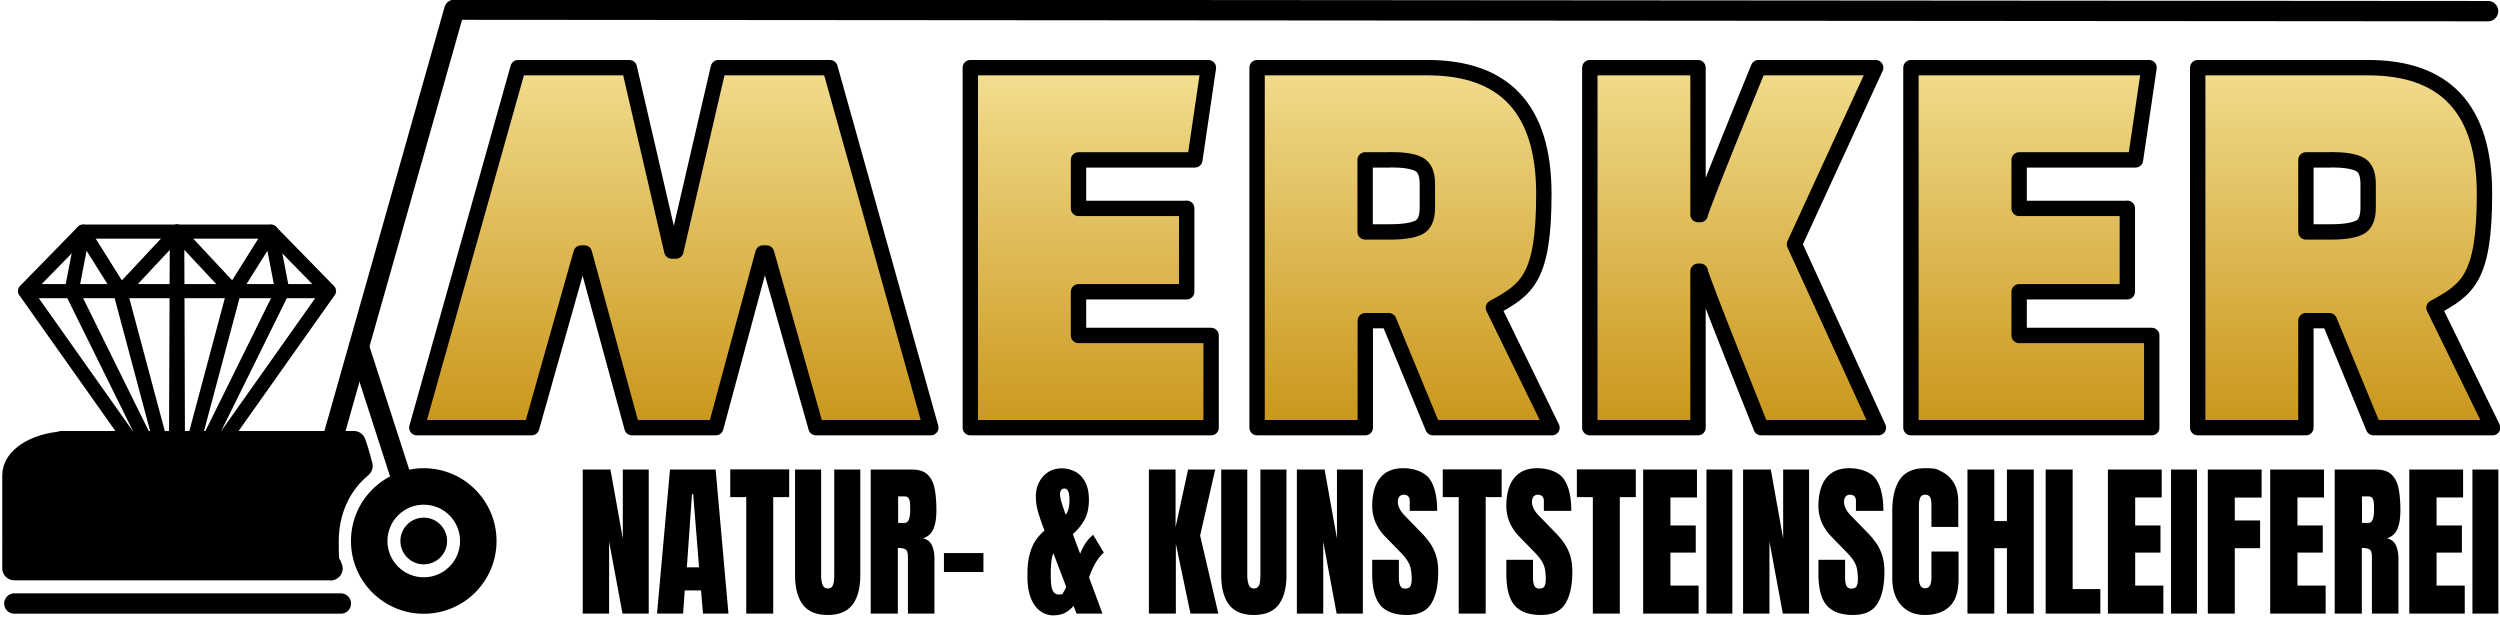
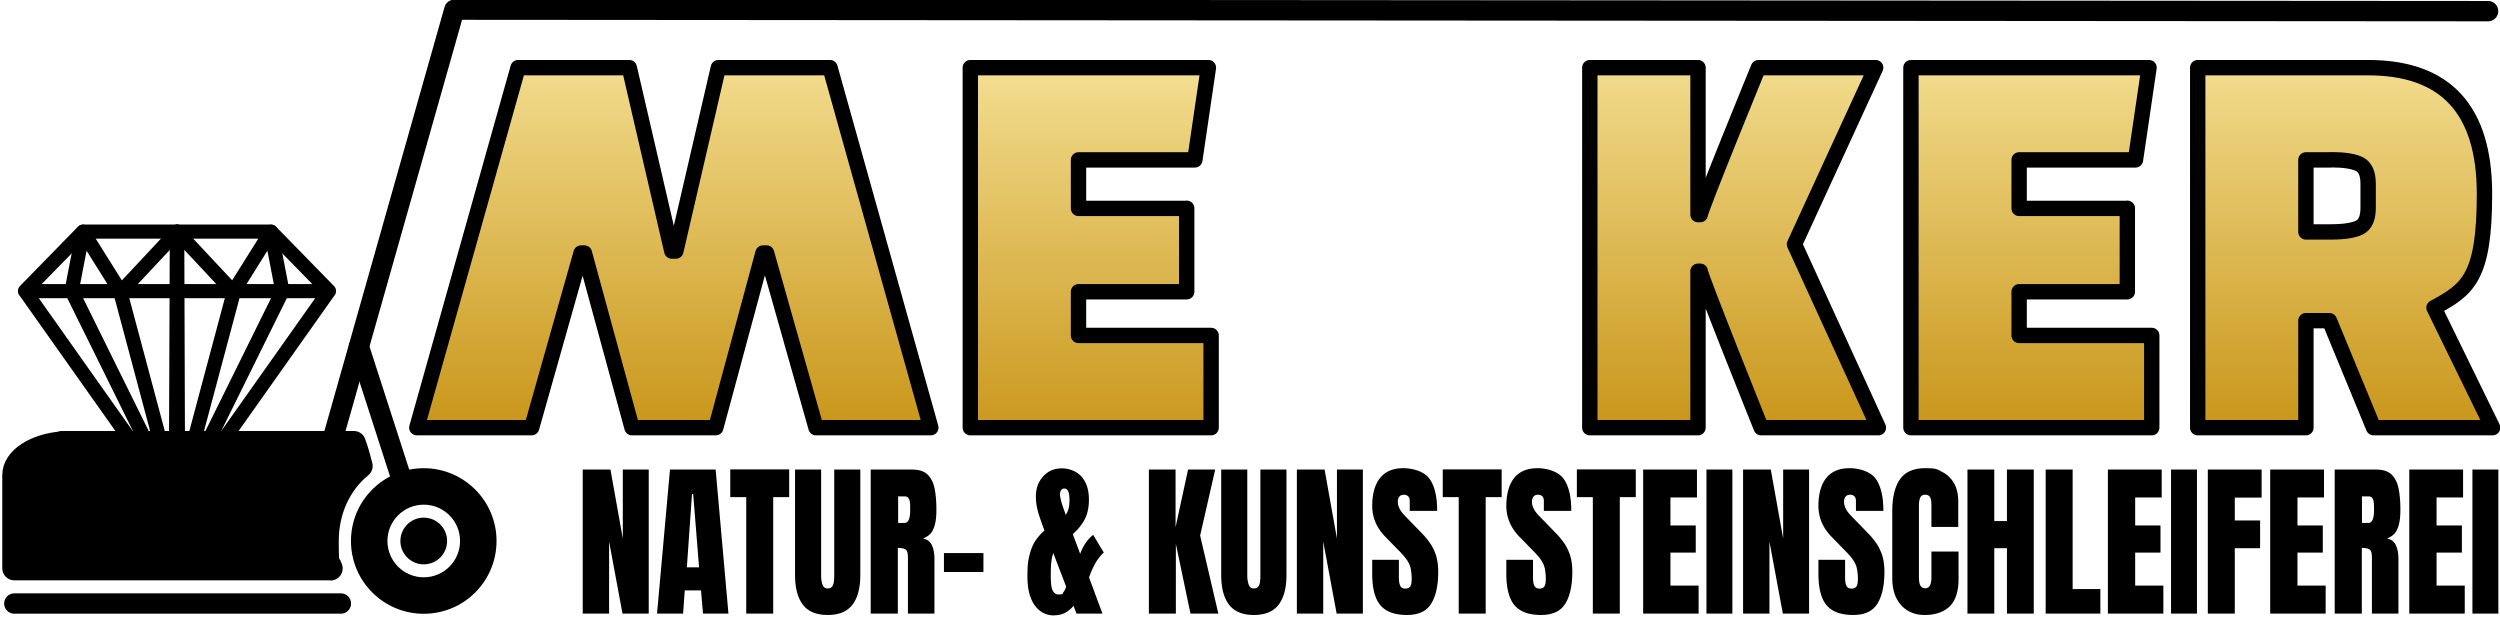
<svg xmlns="http://www.w3.org/2000/svg" viewBox="15 985 1659 415">
  <defs>
    <linearGradient id="Unbenannter_Verlauf_26" x1="738.8" x2="738.8" y1="1276.7" y2="1037.9" data-name="Unbenannter Verlauf 26" gradientUnits="userSpaceOnUse">
      <stop offset="0" stop-color="#c9961a" />
      <stop offset=".8" stop-color="#e9cd75" />
      <stop offset="1" stop-color="#f2dc8e" />
    </linearGradient>
    <linearGradient id="Unbenannter_Verlauf_23" x1="947" x2="947" y1="1268.8" y2="1029.9" data-name="Unbenannter Verlauf 23" gradientUnits="userSpaceOnUse">
      <stop offset="0" stop-color="#c9961a" />
      <stop offset=".8" stop-color="#e9cd75" />
      <stop offset="1" stop-color="#f2dc8e" />
    </linearGradient>
    <linearGradient id="Unbenannter_Verlauf_19" x1="1165.8" x2="1165.8" y1="1268.8" y2="1029.9" data-name="Unbenannter Verlauf 19" gradientUnits="userSpaceOnUse">
      <stop offset="0" stop-color="#c9961a" />
      <stop offset=".8" stop-color="#e9cd75" />
      <stop offset="1" stop-color="#f1db8c" />
    </linearGradient>
    <linearGradient id="Unbenannter_Verlauf_15" x1="1363" x2="1363" y1="1268.8" y2="1029.9" data-name="Unbenannter Verlauf 15" gradientUnits="userSpaceOnUse">
      <stop offset="0" stop-color="#c9961a" />
      <stop offset=".8" stop-color="#e9cd75" />
      <stop offset="1" stop-color="#f2dc8e" />
    </linearGradient>
    <linearGradient id="Unbenannter_Verlauf_12" x1="1571.2" x2="1571.2" y1="1268.8" y2="1029.9" data-name="Unbenannter Verlauf 12" gradientUnits="userSpaceOnUse">
      <stop offset="0" stop-color="#c9961a" />
      <stop offset=".8" stop-color="#e9cd75" />
      <stop offset="1" stop-color="#f2dc8e" />
    </linearGradient>
    <linearGradient id="Unbenannter_Verlauf_30" x1="462.3" x2="462.3" y1="1268.8" y2="1029.9" data-name="Unbenannter Verlauf 30" gradientUnits="userSpaceOnUse">
      <stop offset="0" stop-color="#c9961a" />
      <stop offset=".8" stop-color="#e9cd75" />
      <stop offset="1" stop-color="#f2dc8e" />
    </linearGradient>
    <style>
      .cls-2,.cls-4{fill:none;stroke:#000;stroke-linecap:round}.cls-2{stroke-width:9.4px;stroke-linejoin:round}.cls-4{stroke-width:13.5px;stroke-miterlimit:10}
    </style>
  </defs>
  <g id="Ebene_1">
-     <path id="ArtBoard1" fill="none" d="M0 964.3h1683.5v452.3H0z" />
    <path d="M401.7 1392.2v-95.6h18.4l8.2 45.8v-45.8h17.2v95.6h-17.4l-8.9-47.8v47.8h-17.4Zm49.3 0 8.6-95.6h30.3l8.5 95.6h-16.9l-1.3-15.4h-10.8l-1.1 15.4H451Zm19.8-30.7h8.1l-3.9-48.6h-.8l-3.4 48.6Zm39.4 30.7v-77.3h-10.6v-18.4h39.1v18.4h-10.6v77.3h-17.9Zm54.1.9c-7.4 0-12.9-2.2-16.4-6.7-3.5-4.5-5.3-11.1-5.3-19.8v-70h17.3v69.3c0 1.6 0 3.1.3 4.6.2 1.5.6 2.7 1.2 3.6.6.9 1.6 1.4 2.9 1.4s2.4-.5 3-1.4c.6-.9 1-2.1 1.1-3.6.2-1.5.2-3 .2-4.6v-69.3h17.3v70c0 8.7-1.8 15.3-5.3 19.8s-9 6.7-16.4 6.7Zm28.5-.9v-95.6h27.4c4.6 0 8 1.1 10.3 3.3 2.3 2.2 3.9 5.3 4.7 9.3.8 4 1.2 8.7 1.2 14.1s-.6 9.4-1.9 12.5c-1.2 3.1-3.6 5.3-7 6.5 2.8.6 4.8 2.1 5.9 4.5 1.1 2.4 1.7 5.4 1.7 9.2v36.2h-17.6v-37.4c0-2.8-.5-4.5-1.6-5.2-1.1-.7-2.8-1-5.1-1v43.6h-18.1ZM611 1332h4.3c2.5 0 3.7-2.9 3.7-8.6s-.3-6.2-.8-7.3c-.5-1.2-1.6-1.7-3-1.7H611v17.7Zm30.4 20h26.2v12.6h-26.2zm73.2 41.4c-5.5 0-9.9-2.3-13.1-6.9s-4.7-10.9-4.7-19 .5-10.5 1.4-14.3c1-3.8 2.3-7 4-9.5 1.7-2.5 3.7-4.7 5.9-6.6l-.4-1.1c-1.4-3.8-2.7-7.4-3.7-10.8s-1.6-6.9-1.6-10.6.7-6.9 2.2-9.7c1.5-2.8 3.5-5 6.1-6.7 2.6-1.6 5.6-2.4 8.9-2.4s6.3.8 9.1 2.3c2.7 1.5 4.9 3.8 6.5 6.9 1.6 3.1 2.4 7 2.4 11.7s-.9 9.4-2.7 12.8a34.2 34.2 0 0 1-8 9.9l4.9 13.1c2-5.4 4.9-9.6 8.6-12.6l7.1 11.8c-3.9 3.4-7.2 8.9-9.8 16.5l8.9 24h-17.2l-2-5.2c-1.3 1.7-3.1 3.2-5.3 4.5a15.4 15.4 0 0 1-7.5 1.8Zm3.8-80.5c0 .9.2 2.3.7 4.2.4 1.8 1.5 5 3.1 9.5.6-.7 1.2-1.9 1.7-3.4.5-1.6.8-3.7.8-6.4s-.3-4.7-.9-5.9-1.4-1.7-2.5-1.7-1.7.4-2.2 1.2c-.5.8-.7 1.6-.7 2.6Zm-6 56.9c0 6.4 1.7 9.7 5.1 9.7s2.5-.6 3.3-1.7c.8-1.1 1.4-2.3 1.7-3.5l-8.5-22.2c-1.1 2.5-1.7 7-1.7 13.3v4.3Zm65 22.4v-95.6h17.7v38.3l8.3-38.3h18l-10 43.8 12.1 51.8H805l-9.7-46.3v46.3h-17.8Zm69.7.9c-7.4 0-12.9-2.2-16.4-6.7-3.5-4.5-5.3-11.1-5.3-19.8v-70h17.3v69.3c0 1.6 0 3.1.3 4.6s.6 2.7 1.2 3.6c.6.9 1.6 1.4 2.9 1.4s2.4-.5 3-1.4c.6-.9 1-2.1 1.1-3.6.2-1.5.2-3 .2-4.6v-69.3h17.3v70c0 8.7-1.8 15.3-5.3 19.8s-9 6.7-16.4 6.7Zm28.5-.9v-95.6H894l8.2 45.8v-45.8h17.2v95.6H902l-8.9-47.8v47.8h-17.4Zm73 .9c-8.1 0-14-2.2-17.6-6.5-3.6-4.3-5.4-11.3-5.4-20.8v-9.3h17.7v12c0 2.2.3 3.9.9 5.2s1.7 1.9 3.3 1.9 2.7-.5 3.4-1.5c.6-1 .9-2.7.9-5s-.3-5.4-.8-7.4-1.5-3.9-2.8-5.7c-1.3-1.8-3.2-3.9-5.6-6.3l-8-8.2c-6-6-9-13-9-20.8s1.8-14.4 5.3-18.6c3.5-4.3 8.6-6.4 15.3-6.4s14 2.3 17.4 7c3.4 4.7 5.1 11.8 5.1 21.3h-18.2v-6.6c0-1.3-.3-2.3-1-3s-1.6-1.1-2.8-1.1-2.5.4-3.1 1.3c-.7.9-1 1.9-1 3.3s.3 2.8 1 4.3c.7 1.6 2 3.4 4 5.4l10.3 10.6c2.1 2.1 4 4.3 5.7 6.7 1.7 2.3 3.1 5.1 4.2 8.2 1 3.1 1.6 6.9 1.6 11.3 0 9-1.5 16-4.6 21.1-3.1 5.1-8.5 7.6-16.2 7.6Zm34.4-.9v-77.3h-10.6v-18.4h39.1v18.4h-10.6v77.3H983Zm54.6.9c-8.1 0-14-2.2-17.6-6.5-3.6-4.3-5.4-11.3-5.4-20.8v-9.3h17.7v12c0 2.2.3 3.9.9 5.2.6 1.2 1.7 1.9 3.3 1.9s2.7-.5 3.4-1.5c.6-1 .9-2.7.9-5s-.3-5.4-.8-7.4-1.5-3.9-2.8-5.7c-1.3-1.8-3.2-3.9-5.6-6.3l-8-8.2c-6-6-9-13-9-20.8s1.8-14.4 5.3-18.6c3.5-4.3 8.6-6.4 15.3-6.4s14 2.3 17.4 7c3.4 4.7 5.1 11.8 5.1 21.3h-18.2v-6.6c0-1.3-.3-2.3-1-3-.7-.7-1.6-1.1-2.8-1.1s-2.5.4-3.1 1.3-1 1.9-1 3.3.3 2.8 1 4.3c.7 1.6 2 3.4 4 5.4l10.3 10.6c2.1 2.1 4 4.3 5.7 6.7 1.7 2.3 3.1 5.1 4.2 8.2 1 3.1 1.6 6.9 1.6 11.3 0 9-1.5 16-4.6 21.1-3.1 5.1-8.5 7.6-16.2 7.6Zm34.4-.9v-77.3h-10.6v-18.4h39.1v18.4h-10.6v77.3H1072Zm33.4 0v-95.6h35.7v18.5h-17.6v18.6h16.8v18h-16.8v21.9h18.7v18.6h-36.9Zm42-95.6h17.2v95.6h-17.2zm24.3 95.6v-95.6h18.4l8.2 45.8v-45.8h17.2v95.6h-17.4l-8.9-47.8v47.8h-17.4Zm73 .9c-8.1 0-14-2.2-17.6-6.5-3.6-4.3-5.4-11.3-5.4-20.8v-9.3h17.7v12c0 2.2.3 3.9.9 5.2s1.7 1.9 3.3 1.9 2.7-.5 3.4-1.5c.6-1 .9-2.7.9-5s-.3-5.4-.8-7.4-1.5-3.9-2.8-5.7c-1.3-1.8-3.2-3.9-5.6-6.3l-8-8.2c-6-6-9-13-9-20.8s1.8-14.4 5.3-18.6c3.5-4.3 8.6-6.4 15.3-6.4s14 2.3 17.4 7c3.4 4.7 5.1 11.8 5.1 21.3h-18.2v-6.6c0-1.3-.3-2.3-1-3s-1.6-1.1-2.8-1.1-2.5.4-3.1 1.3c-.7.9-1 1.9-1 3.3s.3 2.8 1 4.3c.7 1.6 2 3.4 4 5.4l10.3 10.6c2.1 2.1 4 4.3 5.7 6.7 1.7 2.3 3.1 5.1 4.2 8.2 1 3.1 1.6 6.9 1.6 11.3 0 9-1.5 16-4.6 21.1-3.1 5.1-8.5 7.6-16.2 7.6Zm47.5 0c-6.5 0-11.7-2.2-15.6-6.5-3.9-4.3-5.9-10.3-5.9-18.1v-44.1c0-9.3 1.7-16.4 5.1-21.3 3.4-4.9 9-7.4 16.8-7.4s8 .8 11.3 2.5c3.3 1.7 5.9 4.2 7.8 7.5 1.9 3.3 2.8 7.5 2.8 12.5v16.5h-17.8v-14.1c0-2.9-.3-4.8-1-5.8s-1.7-1.5-3.1-1.5-2.8.6-3.3 1.9c-.6 1.3-.9 3-.9 5.1v47.9c0 2.6.4 4.5 1.1 5.6.7 1.1 1.8 1.6 3.1 1.6s2.6-.7 3.2-2c.6-1.3.9-3.1.9-5.2V1351h18v18.1c0 8.4-2 14.5-5.9 18.3-4 3.8-9.5 5.7-16.6 5.7Zm28.4-.9v-95.6h17.8v34.2h8.4v-34.2h17.8v95.6h-17.8v-43.4h-8.4v43.4h-17.8Zm51.9 0v-95.6h17.9v79.3h18.4v16.3h-36.2Zm41.3 0v-95.6h35.7v18.5h-17.6v18.6h16.8v18h-16.8v21.9h18.7v18.6h-36.9Zm41.9-95.6h17.2v95.6h-17.2zm24.4 95.6v-95.6h35.7v18.6H1498v15.2h16.8v18.4H1498v43.4h-18Zm41.4 0v-95.6h35.7v18.5h-17.6v18.6h16.8v18h-16.8v21.9h18.7v18.6h-36.9Zm42.8 0v-95.6h27.4c4.6 0 8 1.1 10.3 3.3 2.3 2.2 3.9 5.3 4.7 9.3.8 4 1.2 8.7 1.2 14.1s-.6 9.4-1.9 12.5c-1.2 3.1-3.6 5.3-7 6.5 2.8.6 4.8 2.1 5.9 4.5 1.1 2.4 1.7 5.4 1.7 9.2v36.2H1589v-37.4c0-2.8-.5-4.5-1.6-5.2-1.1-.7-2.8-1-5.1-1v43.6h-18.1Zm18.1-60.2h4.3c2.5 0 3.7-2.9 3.7-8.6s-.3-6.2-.8-7.3c-.5-1.2-1.6-1.7-3-1.7h-4.2v17.7Zm31.4 60.2v-95.6h35.7v18.5h-17.6v18.6h16.8v18h-16.8v21.9h18.7v18.6h-36.9Zm41.9-95.6h17.2v95.6h-17.2z" />
    <path d="m253.2 1215.2 30 93" class="cls-4" />
    <path fill="none" stroke="#000" stroke-linecap="round" stroke-linejoin="round" stroke-width="13.5" d="M24.5 1385.5h216.7H24.5z" />
    <path fill-rule="evenodd" d="M296.2 1295.7c26.6 0 48.3 21.6 48.3 48.3s-21.6 48.3-48.3 48.3-48.3-21.6-48.3-48.3 21.6-48.3 48.3-48.3Zm0 24.2c13.3 0 24.1 10.8 24.1 24.1s-10.8 24.1-24.1 24.1-24.1-10.8-24.1-24.1 10.8-24.1 24.1-24.1Z" />
    <circle cx="296.2" cy="1344" r="15.5" />
    <path fill-rule="evenodd" stroke="#000" stroke-linecap="round" stroke-linejoin="round" stroke-width="16" d="M234.3 1362.1H24.5v-17.2h.1c0-.6-.1-1.3-.1-1.9v-42.7c0-10.8 14-19.7 32.2-21.1-.2 0-.5-.1-.7-.2h193.8c2.2 5.9 4.5 15.2 4.5 15.2-14.4 11.8-22.5 29.8-22.5 49.9s.9 12.3 2.6 18.1h0Z" />
    <path d="m316.8 991.4 1349.3 1M234.2 1281.9l82.3-290.4" class="cls-4" />
    <g id="Outline">
      <path fill="url(#Unbenannter_Verlauf_26)" stroke="#000" stroke-linecap="round" stroke-linejoin="round" stroke-width="10.2" d="M802.5 1123.3h-71.8v-32.2h77.2l9-61.2h-158v238.9h159.8v-61.2h-88v-29h71.8v-55.4Z" />
-       <path fill="url(#Unbenannter_Verlauf_23)" stroke="#000" stroke-linecap="round" stroke-linejoin="round" stroke-width="10.2" d="m1006 1189.2 38.9 79.6h-79l-29.3-71H921v71h-71.8v-238.9h113.1c51.5 0 77.2 27.9 77.2 83.8s-11.2 63.4-33.5 75.5h0Zm-68.6-98.1h-16.5v47.8h16.5c8.8 0 15.1-1 19-2.9 3.9-1.9 5.8-6.3 5.8-13.1V1107c0-6.8-1.9-11.1-5.8-13.1s-10.2-2.9-19-2.9h0Z" />
      <path fill="url(#Unbenannter_Verlauf_19)" stroke="#000" stroke-linecap="round" stroke-linejoin="round" stroke-width="10.2" d="M1143.3 1165h-1.5v103.8H1070v-238.9h71.8v97.5h1.5c.2-3.8 38.6-97.5 38.6-97.5h77.8l-53.9 117.2 55.7 121.7h-77.8s-40.2-100-40.4-103.8h0Z" />
      <path fill="url(#Unbenannter_Verlauf_15)" stroke="#000" stroke-linecap="round" stroke-linejoin="round" stroke-width="10.2" d="M1426.7 1123.3h-71.8v-32.2h77.2l9-61.2h-158v238.9h159.8v-61.2h-88v-29h71.8v-55.4Z" />
      <path fill="url(#Unbenannter_Verlauf_12)" stroke="#000" stroke-linecap="round" stroke-linejoin="round" stroke-width="10.2" d="m1630.2 1189.2 38.9 79.6h-79l-29.3-71h-15.6v71h-71.8v-238.9h113.1c51.5 0 77.2 27.9 77.2 83.8s-11.2 63.4-33.5 75.5h0Zm-68.5-98.1h-16.5v47.8h16.5c8.8 0 15.1-1 19-2.9 3.9-1.9 5.8-6.3 5.8-13.1V1107c0-6.8-1.9-11.1-5.8-13.1-3.9-1.9-10.2-2.9-19-2.9h0Z" />
      <path fill="url(#Unbenannter_Verlauf_30)" stroke="#000" stroke-linecap="round" stroke-linejoin="round" stroke-width="10.2" d="M400.7 1152.9h2.1l31.6 115.9H490l31.3-115.9h2.4l32.8 115.9h76.2l-66.9-238.9h-74.1l-28.2 121.7h-2.7l-28.2-121.7h-73.8l-67.2 238.9h76.2l32.8-115.9h0Z" />
    </g>
    <path d="m131.7 1319.7.7-181H70.1l-38.5 39.4 100.1 141.5h0ZM31.6 1178.2h100.9" class="cls-2" />
    <path d="M132.5 1138.7v181L94.9 1179l37.6-40.2h0Zm-37.7 39.5-24.7-39.4-7.6 39.4m70 141.5-69.9-141.5m70.6 141.5-.7-181h62.3l38.5 39.4-100.1 141.5h0Zm100.1-141.5H132.4" class="cls-2" />
    <path d="M132.5 1138.7v181l37.6-140.7-37.6-40.2h0Zm37.6 39.5 24.7-39.4 7.6 39.4m-69.9 141.5 69.9-141.5" class="cls-2" />
  </g>
</svg>